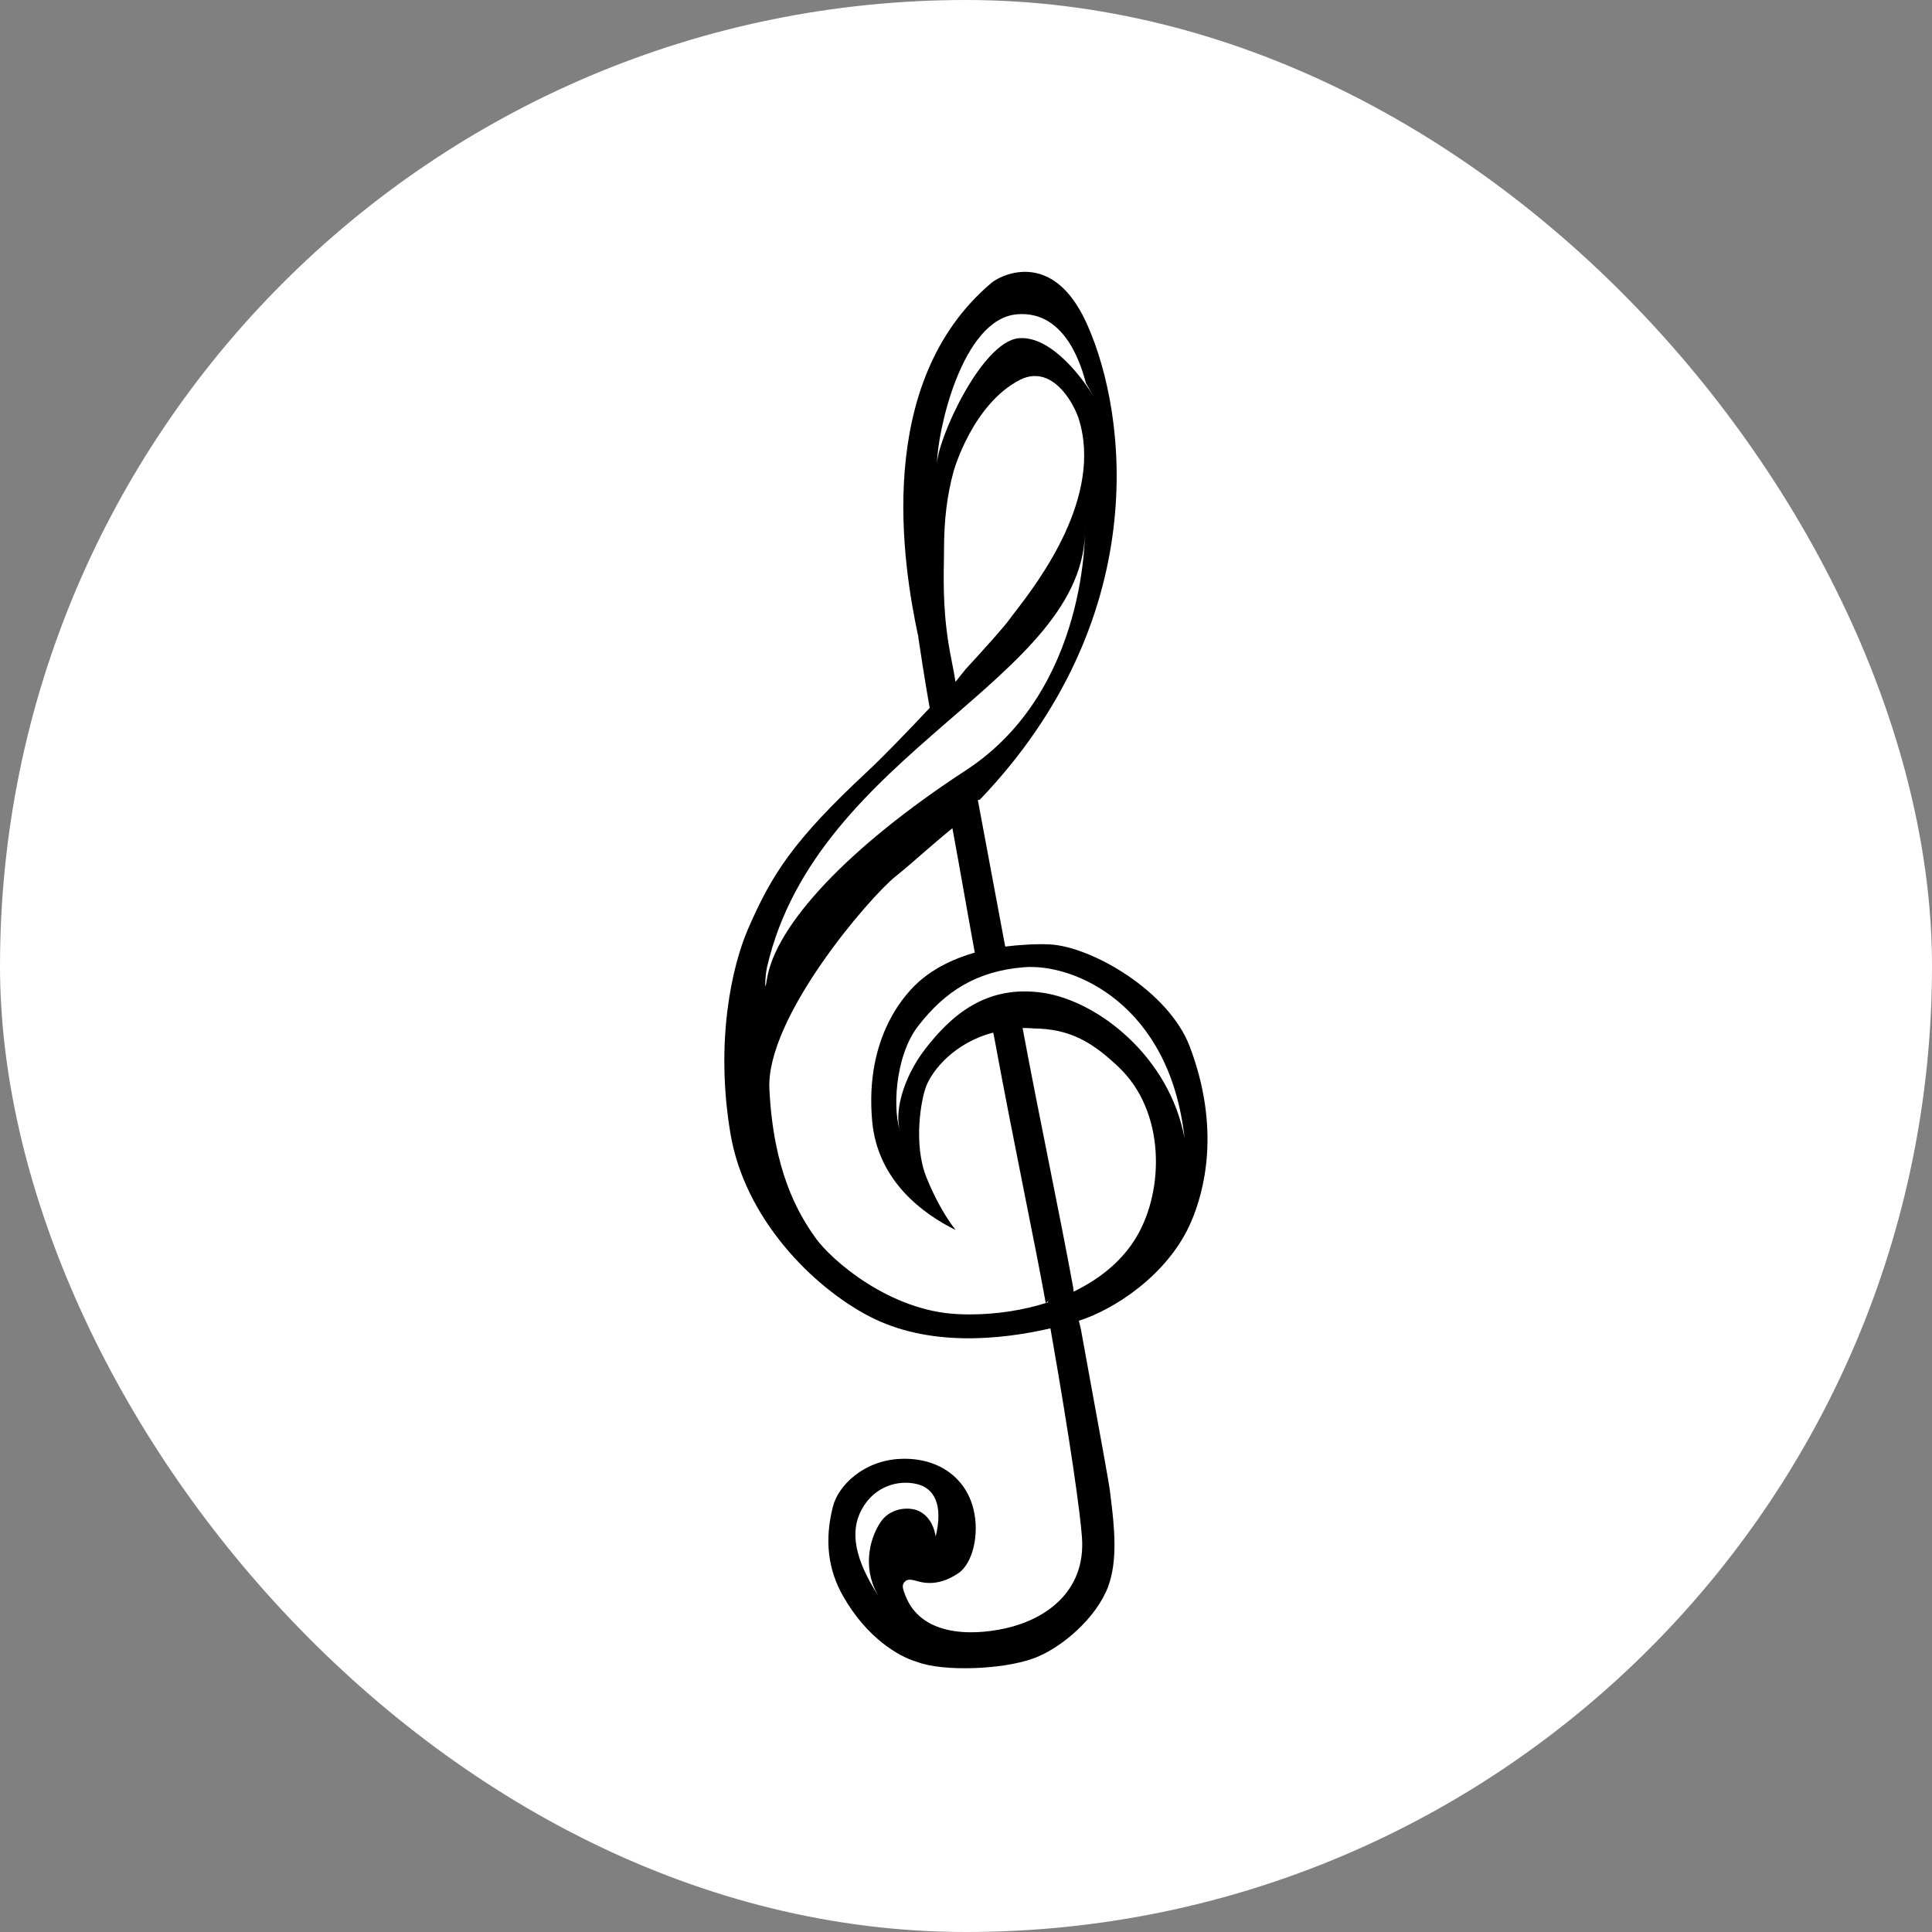
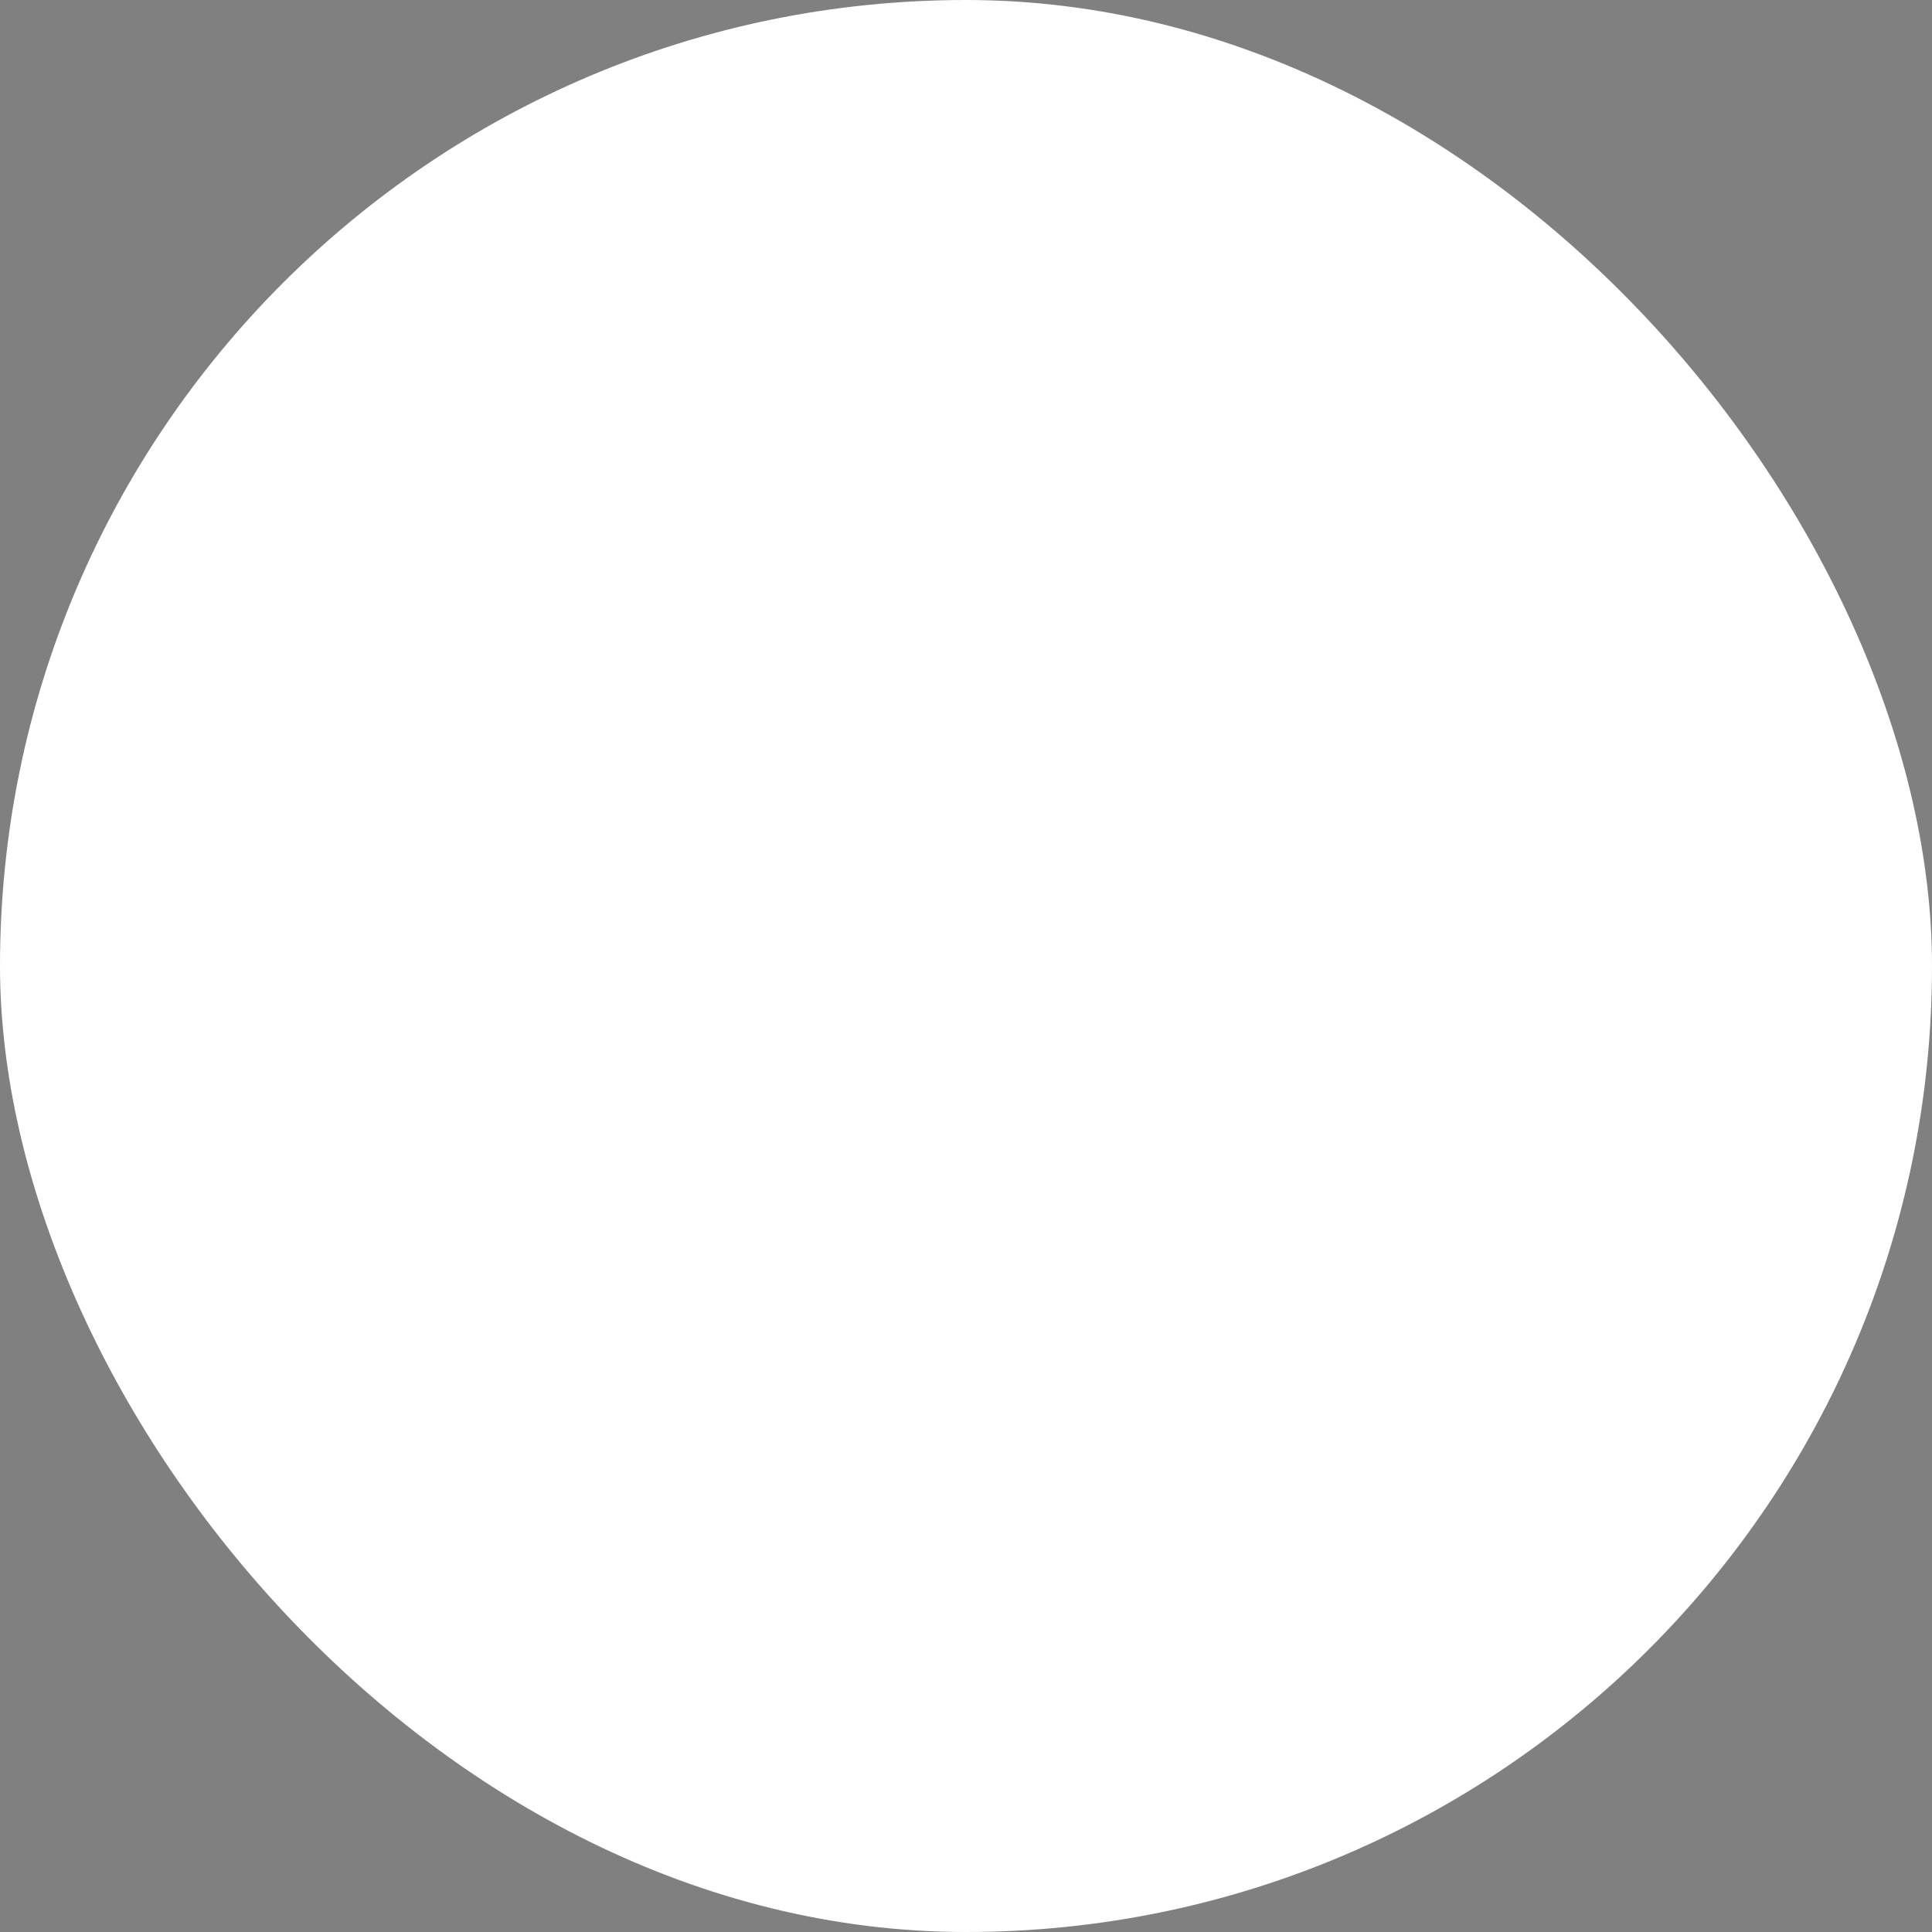
<svg xmlns="http://www.w3.org/2000/svg" width="56" height="56" viewBox="0 0 56 56" fill="none">
  <rect x="0" y="0" width="56" height="56" fill="#808080" stroke="none" />
  <rect width="56" height="56" rx="28" fill="white" />
-   <path d="M27.076 20.383C26.173 21.346 25.531 22 25.138 22.365C23.001 24.356 22.368 25.342 21.679 26.935C21.228 27.977 20.719 30.154 21.172 32.856C21.587 35.327 23.554 37.293 25.181 38.147C26.902 39.05 28.993 38.839 30.447 38.503C31.042 41.895 31.311 43.857 31.361 44.557C31.479 46.142 30.293 46.939 29.158 47.195C28.035 47.447 26.678 47.365 26.246 46.254C26.171 46.061 26.13 45.955 26.216 45.856C26.299 45.761 26.41 45.788 26.497 45.806C26.667 45.846 27.124 46.042 27.78 45.6C28.183 45.328 28.401 44.492 28.216 43.742C27.983 42.798 27.161 42.242 26.105 42.286C25.032 42.33 24.298 43.061 24.145 43.66C23.895 44.633 23.993 45.491 24.445 46.278C25.134 47.481 26.042 48 26.519 48.151C26.592 48.174 26.545 48.158 26.592 48.174C27.319 48.454 29.054 48.403 29.968 48.065C30.783 47.763 31.776 46.89 32.113 46.006C32.403 45.246 32.306 44.269 32.188 43.353C32.167 43.19 32.188 43.353 32.17 43.195C32.154 43.052 31.939 41.855 31.33 38.528L31.271 38.282C32.226 37.986 33.849 36.99 34.527 35.411C34.9 34.545 35.391 32.733 34.488 30.341C33.879 28.726 31.651 27.447 30.446 27.375C30.067 27.353 29.522 27.387 29.14 27.437L29.123 27.365C28.842 25.849 28.573 24.42 28.343 23.19L28.401 23.179C33.383 17.974 32.704 12.075 31.512 9.405C31.132 8.555 30.637 8.053 30.04 7.916C29.425 7.775 28.885 8.076 28.744 8.194C25.292 11.099 26.186 16.426 26.608 18.413C26.588 18.276 26.664 18.677 26.608 18.413C26.628 18.553 26.829 19.875 26.948 20.519M25.543 46.383C24.914 45.44 24.555 44.531 24.977 43.753C25.352 43.063 26.048 42.894 26.564 43.013C27.071 43.128 27.347 43.601 27.121 44.538C27.05 44.085 26.791 43.819 26.499 43.752C26.186 43.68 25.764 43.77 25.532 44.108C25.155 44.655 25.002 45.571 25.508 46.33L25.543 46.383ZM27.159 13.456C27.159 12.56 27.866 9.246 29.478 9.11C30.946 8.986 31.379 10.764 31.478 11.109L31.71 11.514C31.478 11.109 30.521 9.724 29.536 9.803C28.445 9.895 27.159 12.77 27.159 13.456ZM29.441 17.713C29.365 17.812 29.306 17.888 29.271 17.938C29.132 18.141 28.509 18.832 27.985 19.402L27.695 19.764L27.654 19.518L27.576 19.11C27.334 17.922 27.348 16.975 27.359 16.282C27.361 16.155 27.363 16.039 27.363 15.931C27.363 15.064 27.453 14.34 27.644 13.65C27.649 13.631 28.198 11.7 29.578 11.003C29.827 10.878 30.088 10.866 30.331 10.967C30.858 11.187 31.18 11.872 31.26 12.117C31.997 14.395 30.074 16.891 29.441 17.713ZM22.232 28.036C23.681 21.746 31.536 19.703 31.449 15.284C31.449 15.284 31.576 19.991 27.999 22.326C24.58 24.557 22.469 26.825 22.227 28.398C22.152 28.884 22.177 28.272 22.232 28.036ZM30.368 37.752C29.663 37.979 28.888 38.099 28.108 38.099C27.992 38.099 27.876 38.096 27.76 38.09C25.791 38.001 24.103 36.533 23.635 35.877C23.115 35.151 22.413 33.914 22.301 31.56C22.202 29.494 25.196 26.015 25.956 25.405C26.496 24.971 26.891 24.589 27.606 24.006C27.802 25.058 28.03 26.394 28.255 27.612C27.318 27.881 26.843 28.278 26.687 28.409C26.3 28.735 25.055 29.994 25.28 32.493C25.437 34.247 26.785 35.201 27.698 35.651C27.393 35.26 27.103 34.742 26.856 34.134C26.465 33.17 26.695 31.846 26.857 31.457C27.033 31.033 27.639 30.232 28.789 29.93L28.826 30.111C29.419 33.327 30.015 36.102 30.311 37.77L30.39 37.701M32.952 35.835C32.556 36.509 31.935 37.043 31.119 37.439L31.107 37.318C30.696 35.08 30.125 32.397 29.64 29.797L29.782 29.799C29.825 29.798 29.855 29.807 29.897 29.807L29.932 29.8C29.933 29.803 29.933 29.806 29.933 29.81C31.014 29.814 31.663 30.207 32.429 30.934C33.776 32.214 33.749 34.475 32.952 35.835ZM30.232 28.777C28.587 28.534 27.572 29.428 26.812 30.413C26.175 31.238 25.88 32.305 26.121 32.872C25.855 32.247 25.933 30.62 26.609 29.745C27.398 28.723 28.32 28.145 29.681 28.036C31.13 27.919 33.913 29.108 34.334 32.992C33.898 30.63 31.823 29.013 30.232 28.777Z" fill="black" />
</svg>